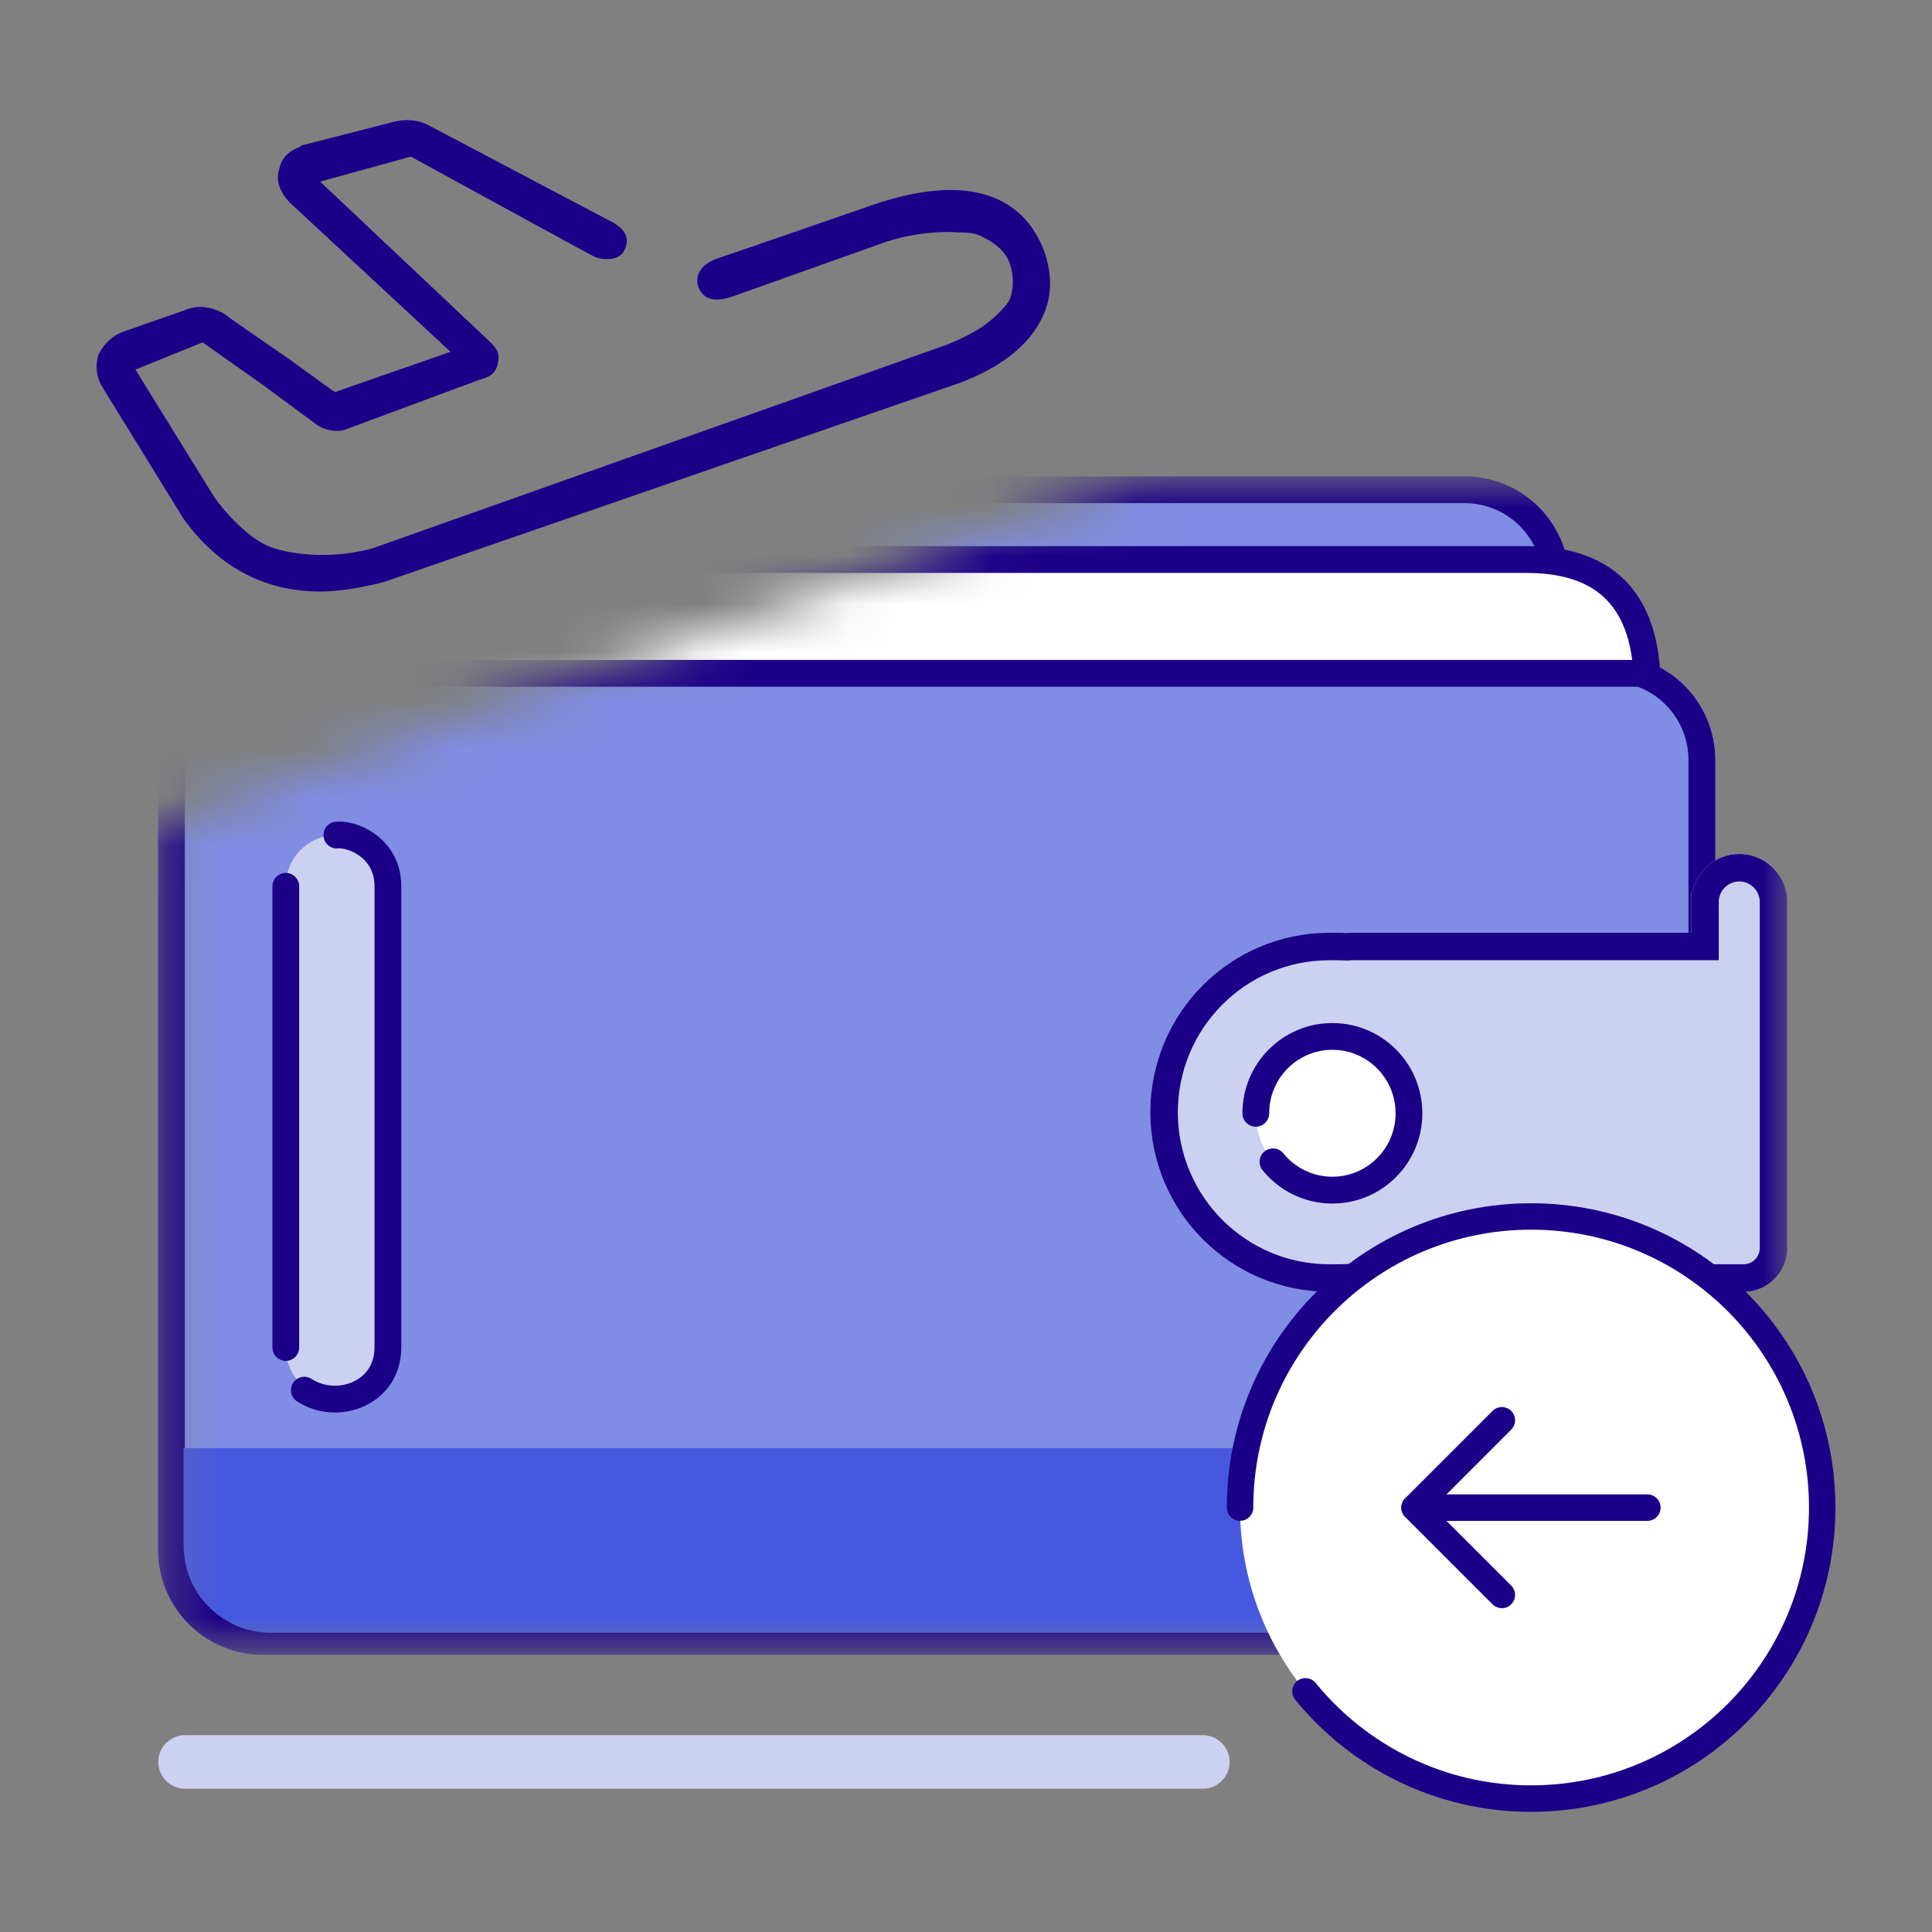
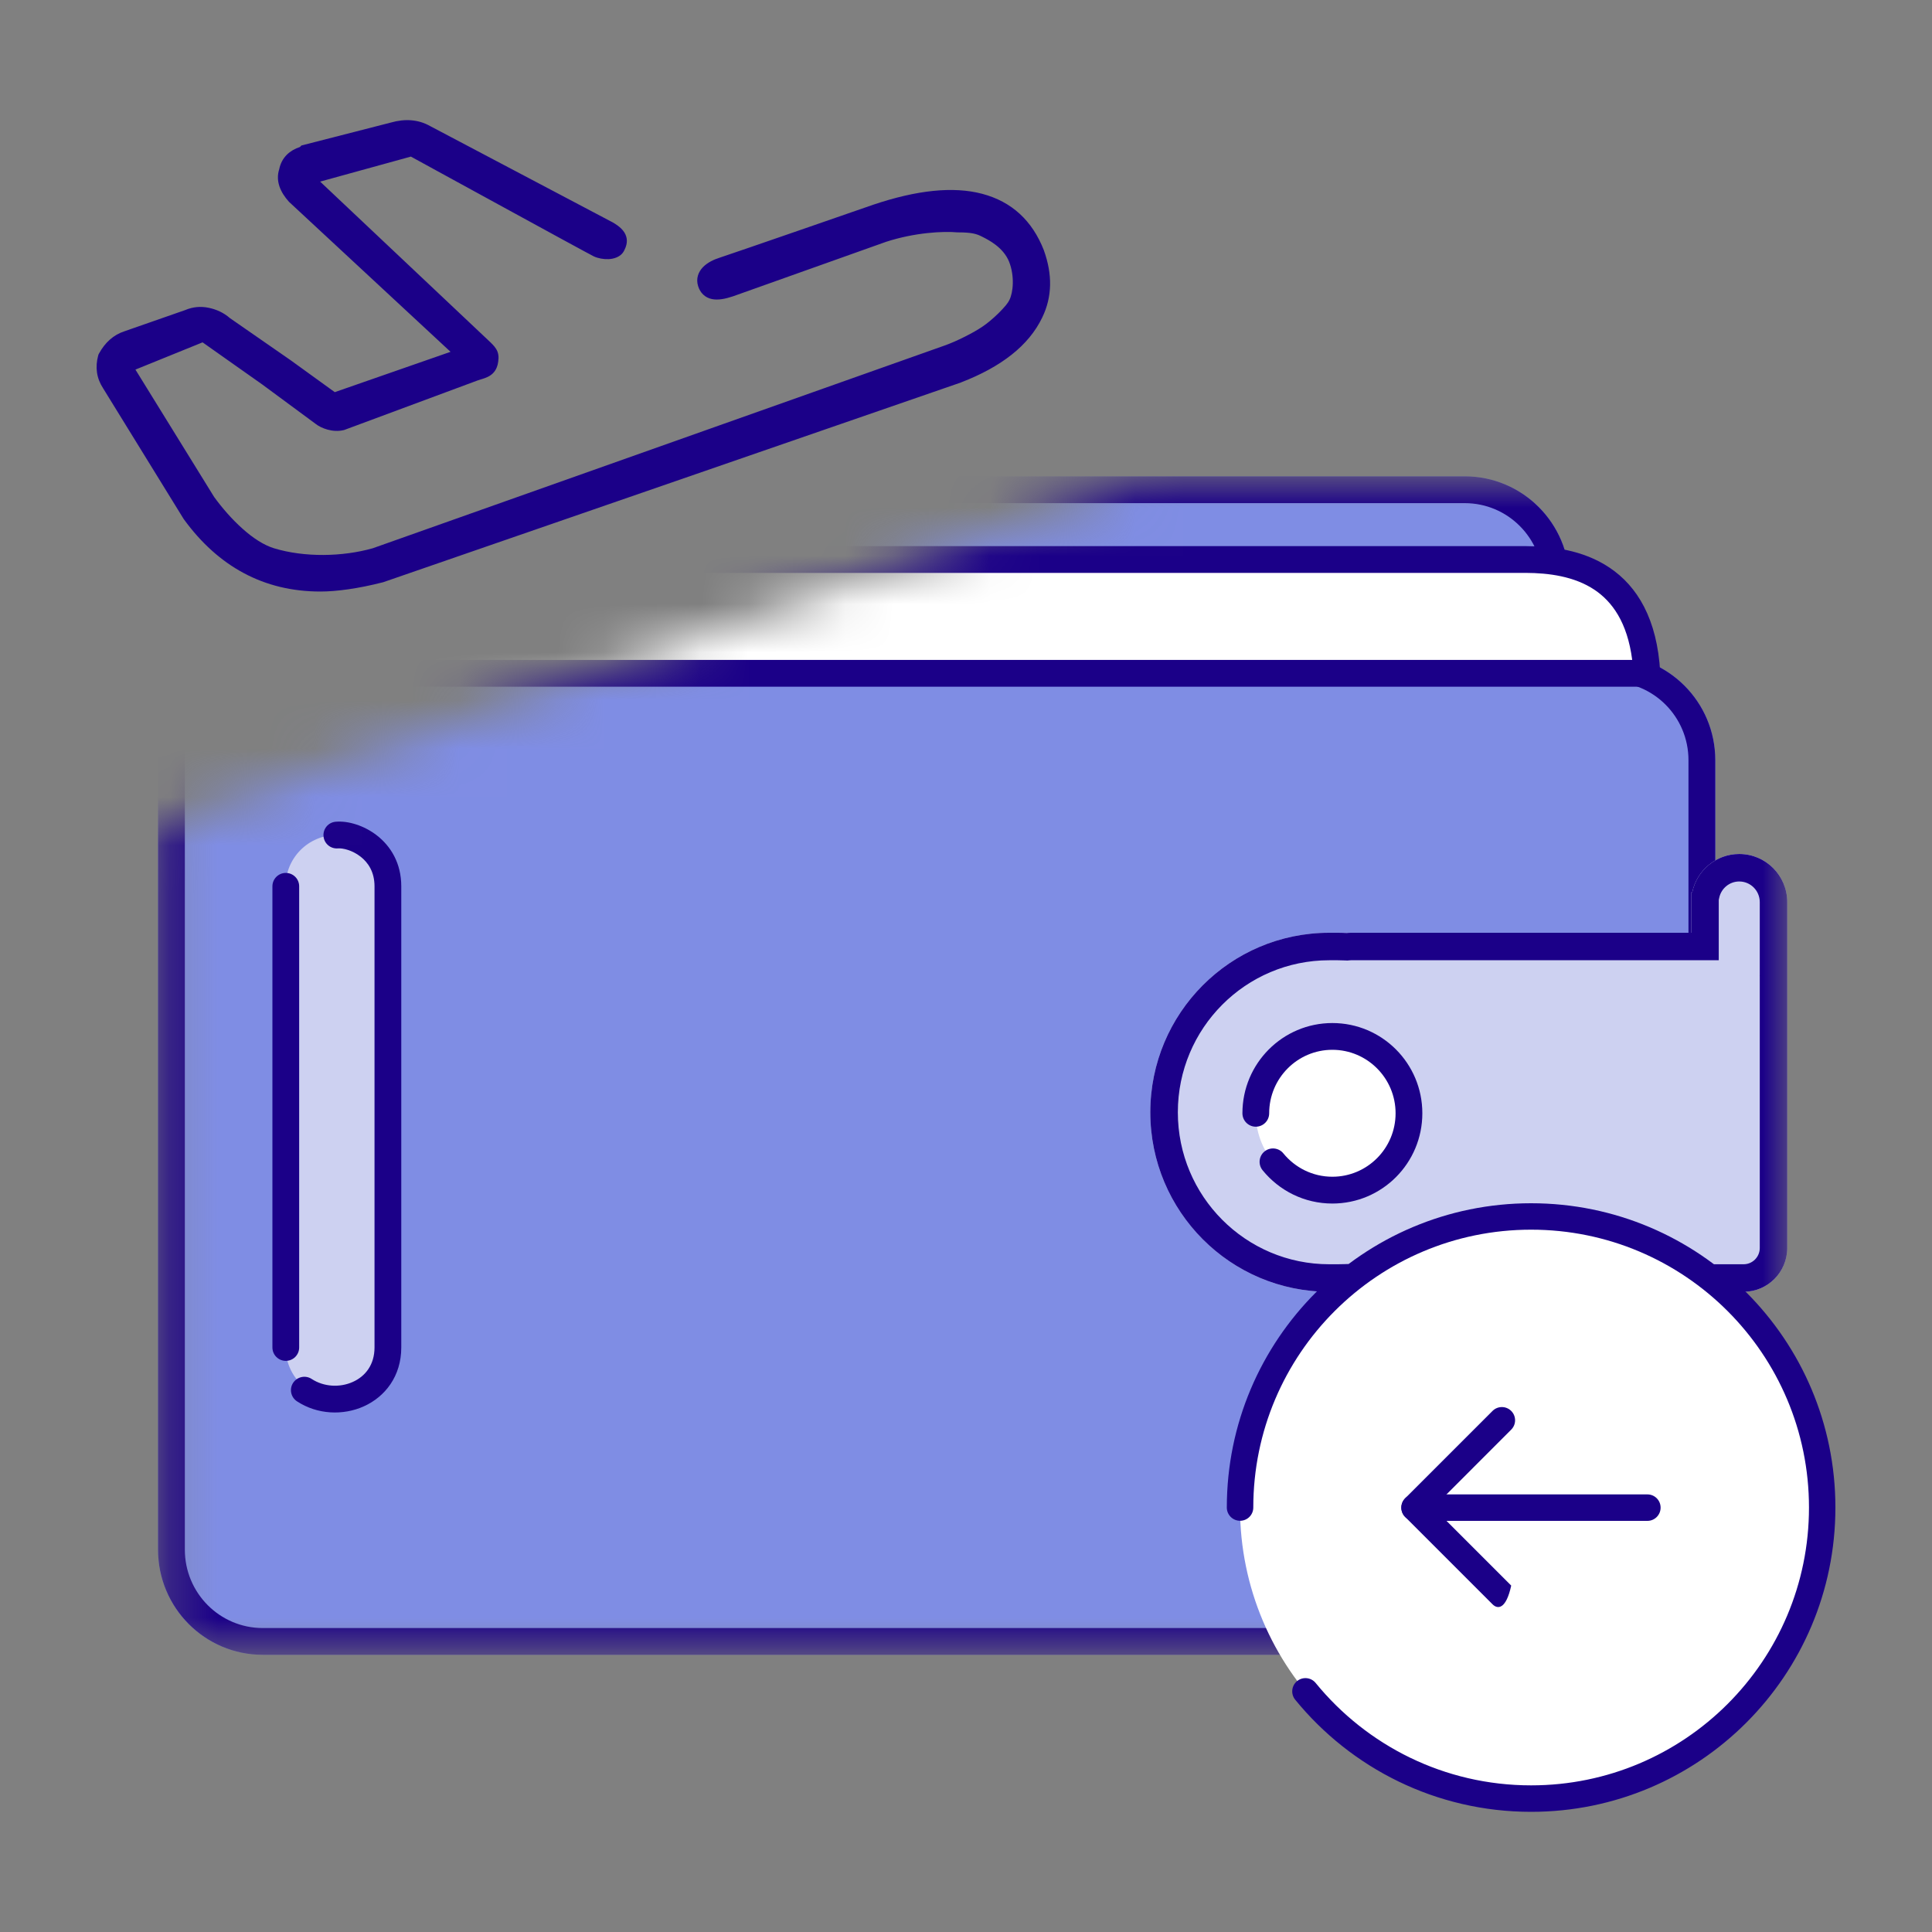
<svg xmlns="http://www.w3.org/2000/svg" viewBox="0 0 40 40" fill="none">
  <rect x="0" y="0" width="40" height="40" fill="#808080" stroke="none" />
  <g clip-path="url(#clip0_323_11629)">
-     <path d="M3.277 36.479C3.277 36.173 3.526 35.925 3.832 35.925H24.904C25.21 35.925 25.458 36.173 25.458 36.479C25.458 36.786 25.21 37.034 24.904 37.034H3.832C3.526 37.034 3.277 36.786 3.277 36.479Z" fill="#CDD1F1" />
    <mask id="mask0_323_11629" style="mask-type:alpha" maskUnits="userSpaceOnUse" x="3" y="9" width="35" height="26">
      <path d="M23.777 9.862L3.272 17.102V18.174V34.261H37.098V9.862H23.777Z" fill="#C4C4C4" />
    </mask>
    <g mask="url(#mask0_323_11629)">
      <path d="M5.918 9.862C4.721 9.862 3.751 10.837 3.751 12.039V14.374C3.452 14.747 3.272 15.221 3.272 15.738V32.084C3.272 33.287 4.243 34.261 5.44 34.261H33.345C34.542 34.261 35.513 33.287 35.513 32.084V15.738C35.513 14.536 34.542 13.561 33.345 13.561H32.495V12.039C32.495 10.837 31.524 9.862 30.327 9.862H5.918Z" fill="#7F8DE4" />
      <path fill-rule="evenodd" clip-rule="evenodd" d="M4.305 14.568L4.183 14.72C3.96 14.999 3.827 15.352 3.827 15.738V32.084C3.827 32.983 4.551 33.707 5.44 33.707H33.345C34.234 33.707 34.958 32.983 34.958 32.084V15.738C34.958 14.84 34.234 14.116 33.345 14.116H31.94V12.039C31.94 11.141 31.216 10.417 30.327 10.417H5.918C5.03 10.417 4.305 11.141 4.305 12.039V14.568ZM33.345 13.561C34.542 13.561 35.513 14.536 35.513 15.738V32.084C35.513 33.287 34.542 34.261 33.345 34.261H5.44C4.243 34.261 3.272 33.287 3.272 32.084V15.738C3.272 15.221 3.452 14.747 3.751 14.374V12.039C3.751 10.837 4.721 9.862 5.918 9.862H30.327C31.524 9.862 32.495 10.837 32.495 12.039V13.561H33.345Z" fill="#1B0088" />
      <path d="M5.914 18.345C5.914 17.761 6.387 17.288 6.971 17.288C7.555 17.288 8.028 17.761 8.028 18.345V27.9C8.028 28.484 7.555 28.957 6.971 28.957C6.387 28.957 5.914 28.484 5.914 27.9V18.345Z" fill="#CDD1F1" />
      <path fill-rule="evenodd" clip-rule="evenodd" d="M7.464 17.735C7.292 17.601 7.095 17.557 6.997 17.565C6.844 17.578 6.71 17.465 6.698 17.312C6.685 17.159 6.798 17.025 6.951 17.013C7.205 16.991 7.537 17.089 7.805 17.298C8.085 17.516 8.308 17.866 8.308 18.35V27.897C8.308 28.494 7.972 28.919 7.532 29.117C7.103 29.31 6.57 29.289 6.149 29.013C6.021 28.929 5.985 28.758 6.069 28.63C6.154 28.502 6.325 28.466 6.453 28.55C6.706 28.715 7.037 28.732 7.305 28.611C7.562 28.496 7.754 28.258 7.754 27.897V18.35C7.754 18.056 7.625 17.86 7.464 17.735ZM5.917 18.073C6.07 18.073 6.194 18.197 6.194 18.35V27.898C6.194 28.051 6.07 28.175 5.917 28.175C5.764 28.175 5.64 28.051 5.64 27.898V18.35C5.64 18.197 5.764 18.073 5.917 18.073Z" fill="#1B0088" />
      <path d="M35.016 19.312V18.476H35.036C35.129 18.022 35.53 17.681 36.009 17.681C36.558 17.681 37.003 18.127 37.003 18.678V20.182C37.003 20.189 37.003 20.196 37.003 20.202C37.003 20.208 37.003 20.213 37.003 20.219V25.838C37.003 26.339 36.598 26.745 36.1 26.745H27.971C27.941 26.745 27.911 26.743 27.881 26.74C27.821 26.743 27.761 26.745 27.7 26.745H27.52C25.474 26.745 23.816 25.081 23.816 23.029C23.816 20.976 25.474 19.312 27.52 19.312H27.7C27.761 19.312 27.822 19.314 27.882 19.317C27.911 19.314 27.941 19.312 27.971 19.312H35.016Z" fill="#CDD1F1" />
      <path fill-rule="evenodd" clip-rule="evenodd" d="M35.585 19.881H27.971C27.959 19.881 27.948 19.882 27.938 19.883L27.896 19.887L27.854 19.885C27.803 19.883 27.752 19.881 27.7 19.881H27.52C25.791 19.881 24.386 21.288 24.386 23.029C24.386 24.768 25.791 26.175 27.52 26.175H27.7C27.752 26.175 27.803 26.174 27.854 26.172L27.896 26.17L27.937 26.174C27.948 26.175 27.959 26.175 27.971 26.175H36.1C36.282 26.175 36.434 26.026 36.434 25.838V20.219L36.434 20.212L36.433 20.202L36.434 20.191L36.434 20.182V18.678C36.434 18.439 36.242 18.25 36.009 18.25C35.807 18.25 35.634 18.394 35.594 18.59L35.585 18.633V19.881ZM35.036 18.476C35.129 18.022 35.53 17.681 36.009 17.681C36.558 17.681 37.003 18.127 37.003 18.678V20.182L37.003 20.202L37.003 20.219V25.838C37.003 26.339 36.598 26.745 36.1 26.745H27.971C27.941 26.745 27.911 26.743 27.881 26.74C27.821 26.743 27.761 26.745 27.7 26.745H27.52C25.474 26.745 23.816 25.081 23.816 23.029C23.816 20.976 25.474 19.312 27.52 19.312H27.7C27.761 19.312 27.822 19.314 27.882 19.317C27.911 19.314 27.941 19.312 27.971 19.312H35.016V18.476H35.036Z" fill="#1B0088" />
      <path d="M29.17 23.049C29.17 23.928 28.46 24.64 27.585 24.64C26.709 24.64 25.999 23.928 25.999 23.049C25.999 22.17 26.709 21.458 27.585 21.458C28.46 21.458 29.17 22.17 29.17 23.049Z" fill="white" />
      <path fill-rule="evenodd" clip-rule="evenodd" d="M26 23.327C25.847 23.327 25.723 23.203 25.723 23.049C25.723 22.018 26.556 21.181 27.585 21.181C28.615 21.181 29.448 22.018 29.448 23.049C29.448 24.081 28.615 24.918 27.585 24.918C27.002 24.918 26.482 24.649 26.141 24.229C26.044 24.11 26.062 23.936 26.181 23.839C26.3 23.743 26.475 23.761 26.571 23.88C26.812 24.175 27.177 24.363 27.585 24.363C28.307 24.363 28.894 23.776 28.894 23.049C28.894 22.323 28.307 21.735 27.585 21.735C26.864 21.735 26.277 22.323 26.277 23.049C26.277 23.203 26.153 23.327 26 23.327Z" fill="#1B0088" />
-       <path d="M3.802 29.984V31.992C3.802 32.993 4.61 33.805 5.608 33.805H33.179C34.176 33.805 34.985 32.993 34.985 31.992V29.984H3.802Z" fill="#4658DF" />
      <path d="M31.57 11.585L31.581 11.585H31.585L31.595 11.585C32.575 11.589 33.985 11.856 34.099 13.942L7.275 13.942C6.626 13.942 6.101 13.414 6.101 12.763C6.101 12.113 6.626 11.585 7.275 11.585L31.57 11.585Z" fill="white" />
      <path fill-rule="evenodd" clip-rule="evenodd" d="M7.272 11.307H31.583L31.593 11.307C32.099 11.309 32.764 11.377 33.323 11.752C33.898 12.137 34.312 12.814 34.373 13.925L34.389 14.218L7.272 14.218C6.469 14.218 5.82 13.565 5.82 12.762C5.82 11.959 6.469 11.307 7.272 11.307ZM31.567 11.861L7.272 11.861C6.777 11.861 6.375 12.264 6.375 12.762C6.375 13.261 6.777 13.663 7.272 13.663L33.793 13.663C33.692 12.879 33.374 12.454 33.014 12.212C32.594 11.931 32.064 11.863 31.591 11.861C31.591 11.861 31.591 11.861 31.591 11.861M31.581 11.861H31.581L31.591 11.861M31.567 11.861L31.581 11.861L31.567 11.861Z" fill="#1B0088" />
    </g>
    <path d="M7.937 12.053L7.93 12.055C7.412 12.188 6.961 12.247 6.632 12.247C5.459 12.247 4.517 11.726 3.809 10.754L3.805 10.749L2.134 8.038C2 7.833 1.966 7.603 2.034 7.356L2.04 7.338L2.049 7.321C2.172 7.094 2.35 6.931 2.579 6.858L3.833 6.42C3.994 6.352 4.157 6.338 4.323 6.373C4.48 6.406 4.63 6.472 4.76 6.586L6.017 7.458L6.931 8.119L9.328 7.284L5.988 4.183L5.983 4.178C5.801 3.977 5.703 3.744 5.781 3.503C5.804 3.388 5.856 3.286 5.939 3.203C6.013 3.13 6.106 3.077 6.21 3.043L6.241 3.012L8.094 2.537C8.381 2.455 8.659 2.471 8.903 2.609L12.687 4.605C12.824 4.684 12.928 4.774 12.965 4.896C13.003 5.022 12.951 5.13 12.923 5.187C12.852 5.33 12.694 5.36 12.602 5.365C12.498 5.37 12.382 5.349 12.294 5.308C12.229 5.277 11.262 4.749 10.322 4.235C9.85 3.977 9.381 3.72 9.031 3.529L8.507 3.242L6.628 3.76L10.156 7.089L10.162 7.095C10.211 7.143 10.271 7.204 10.301 7.283C10.334 7.374 10.321 7.464 10.304 7.548L10.303 7.553L10.301 7.557C10.268 7.683 10.192 7.757 10.102 7.801C10.063 7.821 10.022 7.834 9.988 7.845L9.955 7.855C9.933 7.862 9.913 7.868 9.89 7.876L7.125 8.903L7.115 8.905C6.999 8.933 6.881 8.922 6.783 8.895C6.688 8.869 6.597 8.826 6.531 8.773L5.424 7.956L4.194 7.088L2.804 7.652L4.434 10.29C4.6 10.518 4.803 10.752 5.02 10.945C5.239 11.142 5.464 11.287 5.672 11.351C6.302 11.543 7.09 11.529 7.718 11.351L19.562 7.152C19.805 7.066 20.156 6.889 20.341 6.762L20.343 6.761C20.434 6.7 20.561 6.595 20.674 6.484C20.73 6.428 20.781 6.374 20.822 6.325C20.864 6.274 20.887 6.237 20.896 6.216L20.899 6.21C20.936 6.136 20.966 6.013 20.969 5.866C20.972 5.721 20.949 5.564 20.894 5.423C20.774 5.121 20.469 4.968 20.329 4.898L20.325 4.896C20.224 4.845 20.126 4.811 19.838 4.811H19.83L19.823 4.811C19.533 4.784 18.943 4.812 18.344 5.007L15.176 6.135C15.018 6.188 14.868 6.218 14.74 6.192C14.672 6.178 14.609 6.148 14.557 6.097C14.506 6.048 14.474 5.987 14.454 5.925C14.405 5.769 14.457 5.631 14.554 5.531C14.644 5.438 14.774 5.374 14.909 5.332C15.027 5.294 15.819 5.021 16.586 4.756C16.968 4.624 17.343 4.494 17.622 4.397L18.087 4.236C18.978 3.937 19.733 3.854 20.333 4.012C20.948 4.174 21.373 4.57 21.612 5.181L21.613 5.185C21.79 5.677 21.788 6.143 21.578 6.574C21.298 7.159 20.722 7.599 19.898 7.917L19.892 7.92L7.937 12.053Z" fill="#1B0088" />
    <path d="M37.725 31.213C37.725 34.541 35.027 37.239 31.699 37.239C28.371 37.239 25.673 34.541 25.673 31.213C25.673 27.884 28.371 25.186 31.699 25.186C35.027 25.186 37.725 27.884 37.725 31.213Z" fill="white" />
    <path fill-rule="evenodd" clip-rule="evenodd" d="M25.674 31.486C25.523 31.486 25.4 31.363 25.4 31.212C25.4 27.732 28.221 24.912 31.7 24.912C35.18 24.912 38 27.732 38 31.212C38 34.691 35.18 37.512 31.7 37.512C29.73 37.512 27.971 36.607 26.816 35.191C26.72 35.074 26.738 34.901 26.855 34.805C26.972 34.71 27.145 34.727 27.24 34.845C28.296 36.138 29.901 36.964 31.7 36.964C34.877 36.964 37.453 34.389 37.453 31.212C37.453 28.035 34.877 25.459 31.7 25.459C28.524 25.459 25.948 28.035 25.948 31.212C25.948 31.363 25.826 31.486 25.674 31.486Z" fill="#1B0088" />
    <path d="M29.013 31.214C29.013 31.062 29.135 30.94 29.287 30.94H34.108C34.259 30.94 34.381 31.062 34.381 31.214C34.381 31.365 34.259 31.488 34.108 31.488H29.287C29.135 31.488 29.013 31.365 29.013 31.214Z" fill="#1B0088" />
-     <path fill-rule="evenodd" clip-rule="evenodd" d="M31.288 29.212C31.395 29.319 31.395 29.492 31.288 29.599L29.674 31.214L31.288 32.828C31.395 32.935 31.395 33.108 31.288 33.215C31.181 33.322 31.008 33.322 30.901 33.215L29.093 31.407C29.041 31.356 29.013 31.286 29.013 31.214C29.013 31.141 29.041 31.071 29.093 31.02L30.901 29.212C31.008 29.105 31.181 29.105 31.288 29.212Z" fill="#1B0088" />
+     <path fill-rule="evenodd" clip-rule="evenodd" d="M31.288 29.212C31.395 29.319 31.395 29.492 31.288 29.599L29.674 31.214L31.288 32.828C31.181 33.322 31.008 33.322 30.901 33.215L29.093 31.407C29.041 31.356 29.013 31.286 29.013 31.214C29.013 31.141 29.041 31.071 29.093 31.02L30.901 29.212C31.008 29.105 31.181 29.105 31.288 29.212Z" fill="#1B0088" />
  </g>
  <defs>
    <clipPath id="clip0_323_11629">
      <rect width="36" height="36" fill="white" transform="translate(2 2)" />
    </clipPath>
  </defs>
</svg>